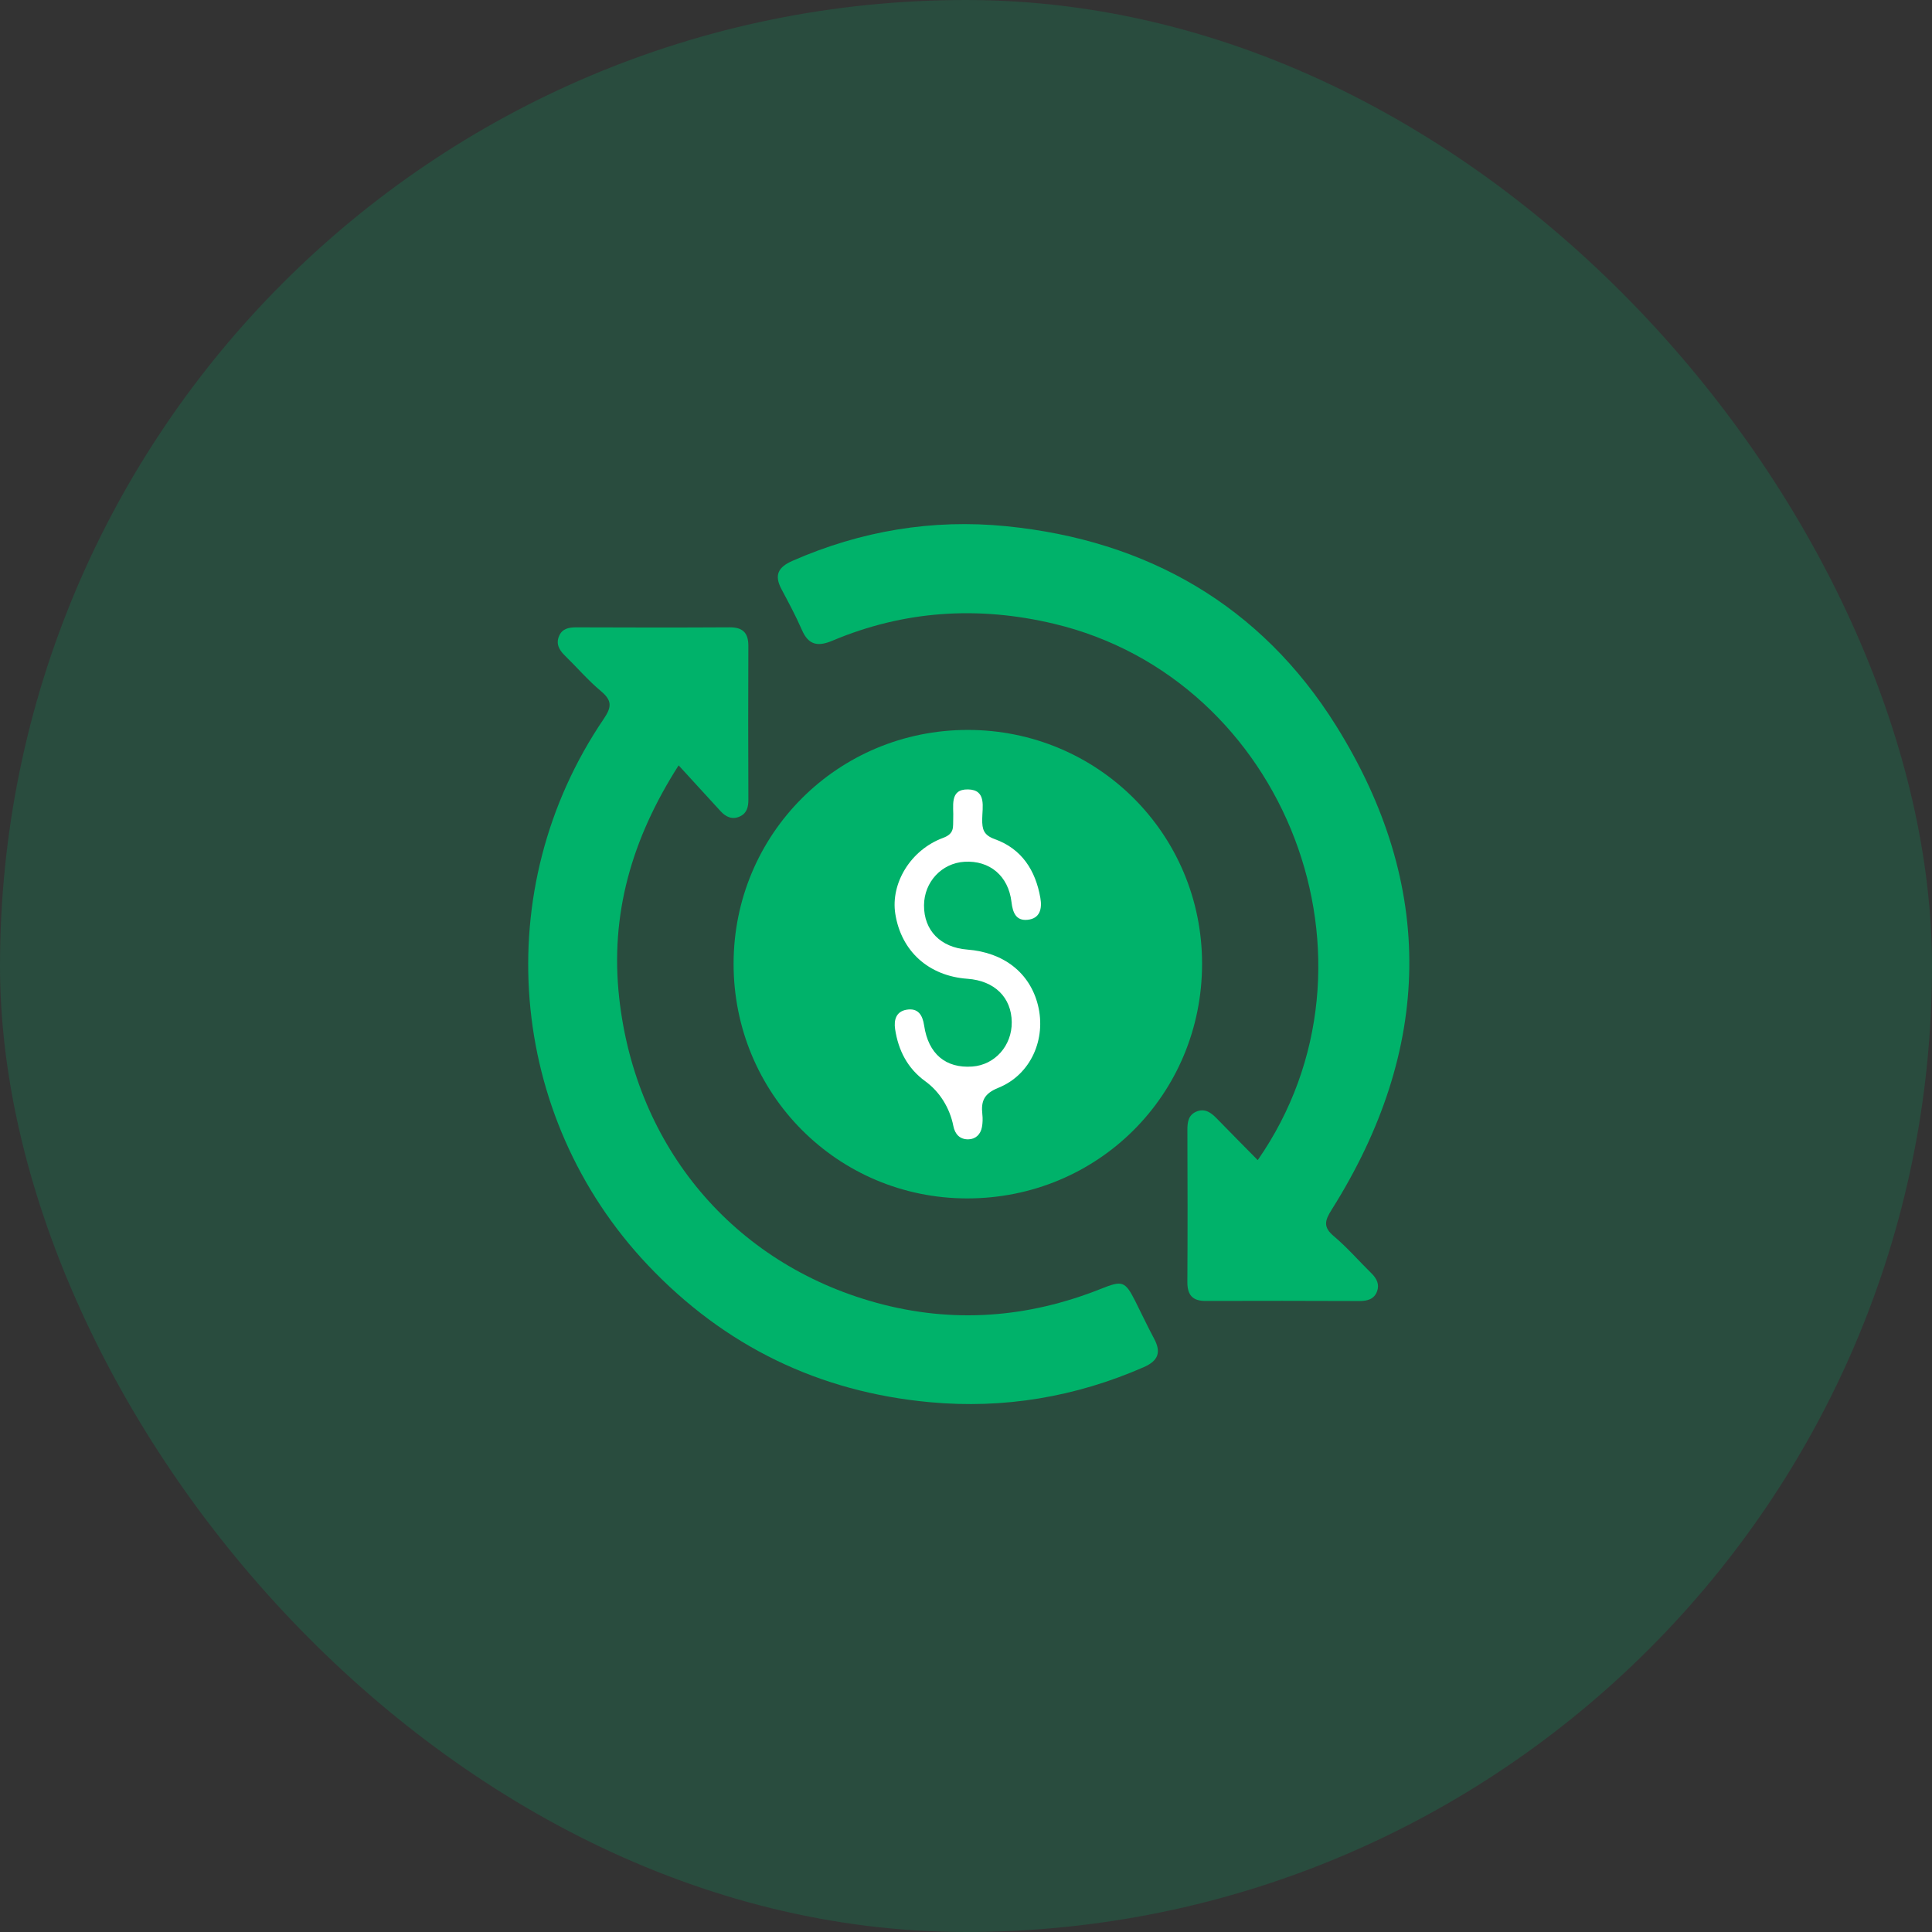
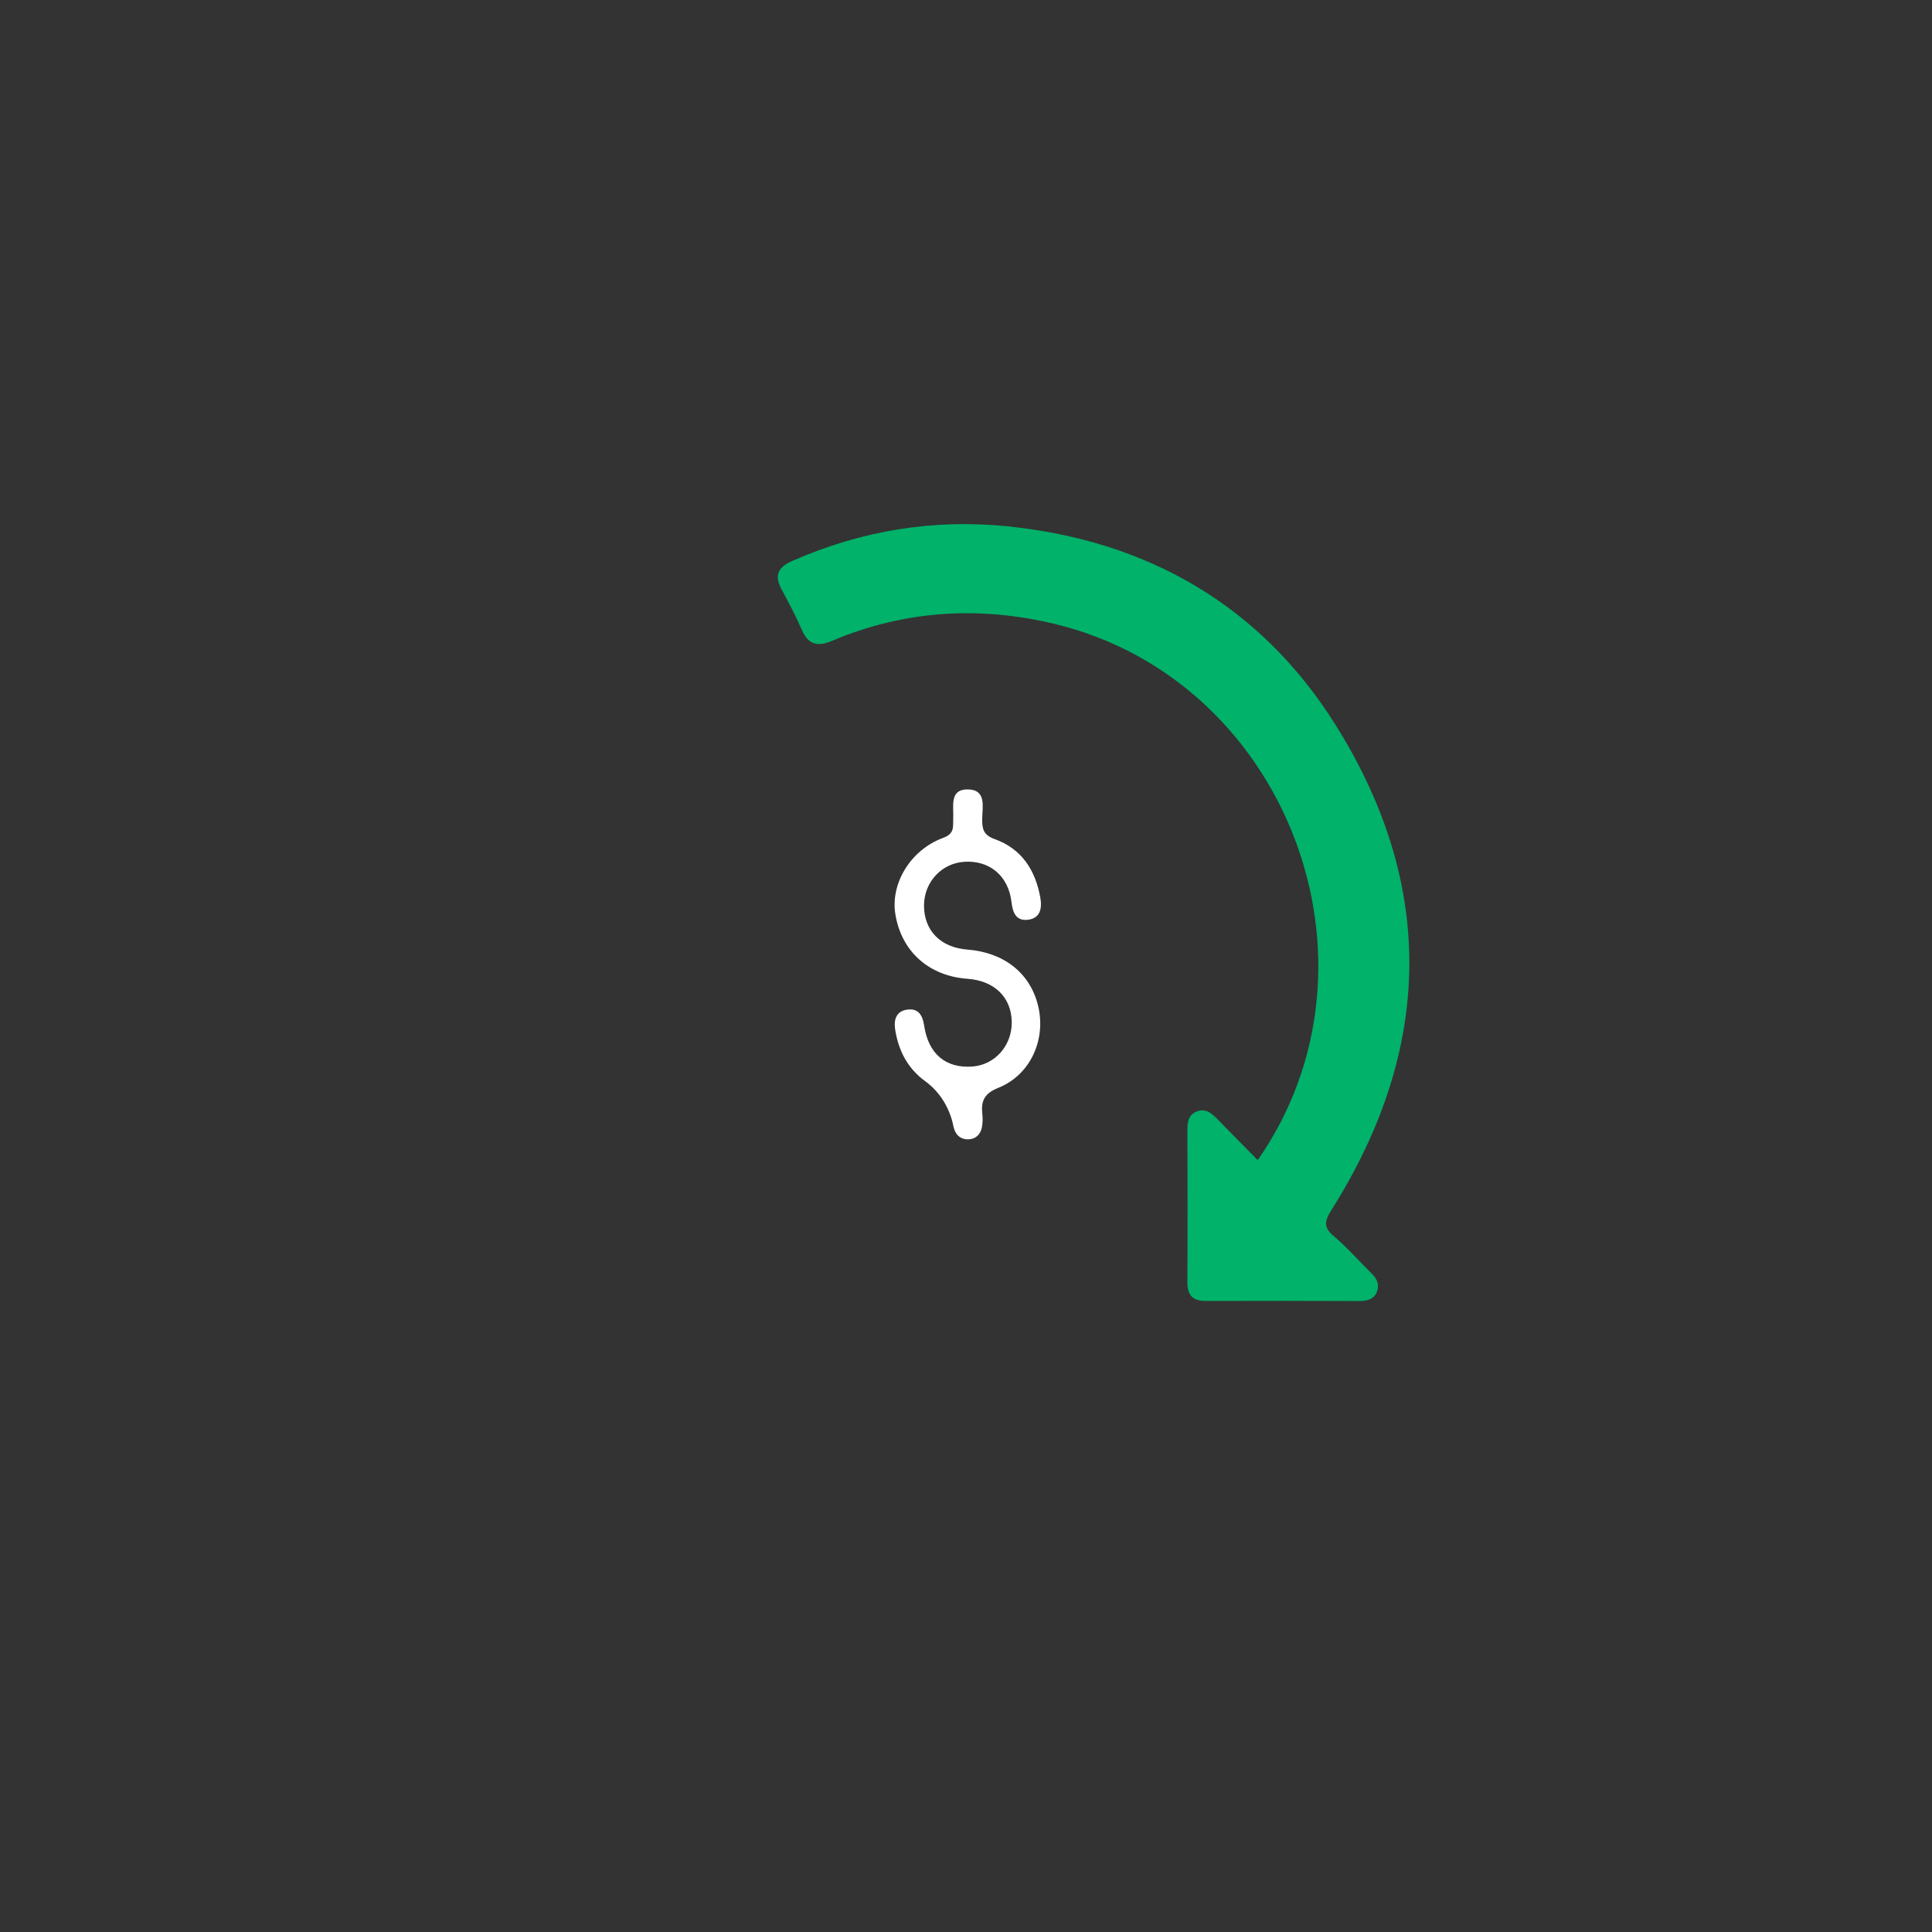
<svg xmlns="http://www.w3.org/2000/svg" width="78" height="78" viewBox="0 0 78 78" fill="none">
  <rect x="0" y="0" width="78" height="78" fill="#333333" stroke="none" />
  <g clip-path="url(#clip0_2726_5651)">
-     <path opacity="0.2" d="M74 0H4C1.791 0 0 1.791 0 4V74C0 76.209 1.791 78 4 78H74C76.209 78 78 76.209 78 74V4C78 1.791 76.209 0 74 0Z" fill="#00B26A" />
-     <path d="M39.071 29.469C44.316 29.469 48.528 33.669 48.531 38.902C48.534 44.185 44.327 48.387 39.041 48.383C33.814 48.379 29.615 44.158 29.617 38.91C29.619 33.672 33.828 29.469 39.071 29.469Z" fill="#00B26A" />
-     <path d="M27.398 30.9C25.49 33.884 24.627 36.937 24.999 40.29C25.669 46.323 29.616 51.009 35.375 52.594C38.46 53.443 41.495 53.213 44.462 52.028C45.314 51.687 45.425 51.723 45.833 52.529C46.088 53.032 46.325 53.545 46.592 54.041C46.888 54.594 46.766 54.938 46.174 55.197C43.415 56.403 40.527 56.886 37.547 56.611C33.072 56.201 29.256 54.351 26.157 51.078C20.465 45.066 19.713 35.892 24.371 29.029C24.701 28.542 24.714 28.282 24.263 27.904C23.736 27.463 23.285 26.934 22.791 26.453C22.559 26.225 22.437 25.972 22.578 25.664C22.705 25.383 22.959 25.327 23.253 25.328C25.322 25.336 27.389 25.339 29.457 25.327C29.988 25.324 30.215 25.549 30.213 26.077C30.204 28.145 30.206 30.212 30.214 32.281C30.215 32.575 30.157 32.826 29.879 32.958C29.568 33.107 29.309 32.986 29.091 32.749C28.544 32.152 27.997 31.555 27.398 30.9Z" fill="#00B26A" />
    <path d="M50.778 46.837C56.334 38.852 51.933 27.411 42.543 25.181C39.486 24.456 36.502 24.647 33.603 25.868C33.012 26.117 32.638 26.04 32.373 25.428C32.129 24.867 31.837 24.325 31.549 23.784C31.249 23.218 31.415 22.897 31.996 22.642C34.755 21.431 37.648 20.948 40.623 21.244C46.314 21.81 50.903 24.442 53.936 29.291C57.986 35.767 57.84 42.361 53.765 48.835C53.487 49.275 53.408 49.536 53.849 49.907C54.393 50.365 54.862 50.91 55.372 51.41C55.584 51.618 55.7 51.858 55.595 52.137C55.477 52.454 55.205 52.526 54.878 52.526C52.811 52.517 50.742 52.517 48.675 52.523C48.141 52.526 47.934 52.278 47.937 51.755C47.949 49.711 47.946 47.669 47.938 45.625C47.937 45.309 47.974 45.023 48.29 44.883C48.641 44.729 48.895 44.919 49.13 45.162C49.66 45.708 50.197 46.248 50.778 46.837Z" fill="#00B26A" />
    <path d="M37.305 36.549C37.299 37.565 37.971 38.253 39.053 38.337C40.525 38.451 41.575 39.275 41.903 40.574C42.249 41.942 41.62 43.388 40.308 43.917C39.723 44.153 39.602 44.458 39.66 44.988C39.679 45.157 39.675 45.335 39.644 45.502C39.589 45.8 39.388 45.995 39.089 45.998C38.756 46.001 38.557 45.798 38.49 45.463C38.347 44.73 37.933 44.07 37.357 43.654C36.638 43.132 36.269 42.409 36.138 41.55C36.081 41.169 36.183 40.833 36.606 40.764C37.065 40.691 37.245 40.972 37.31 41.404C37.48 42.552 38.182 43.136 39.254 43.059C40.166 42.994 40.856 42.217 40.847 41.269C40.837 40.267 40.151 39.594 39.059 39.516C37.492 39.404 36.382 38.403 36.145 36.889C35.955 35.671 36.752 34.317 38.074 33.828C38.556 33.65 38.467 33.375 38.484 33.053C38.512 32.566 38.312 31.857 39.083 31.871C39.841 31.884 39.657 32.592 39.654 33.078C39.651 33.478 39.709 33.715 40.159 33.877C41.249 34.267 41.807 35.136 42.002 36.251C42.079 36.684 41.989 37.086 41.482 37.135C41.018 37.181 40.886 36.842 40.837 36.42C40.713 35.36 39.955 34.73 38.936 34.792C38.017 34.849 37.311 35.608 37.305 36.549Z" fill="white" />
  </g>
  <defs>
    <clipPath id="clip0_2726_5651">
      <rect width="78" height="78" rx="39" fill="white" />
    </clipPath>
  </defs>
</svg>